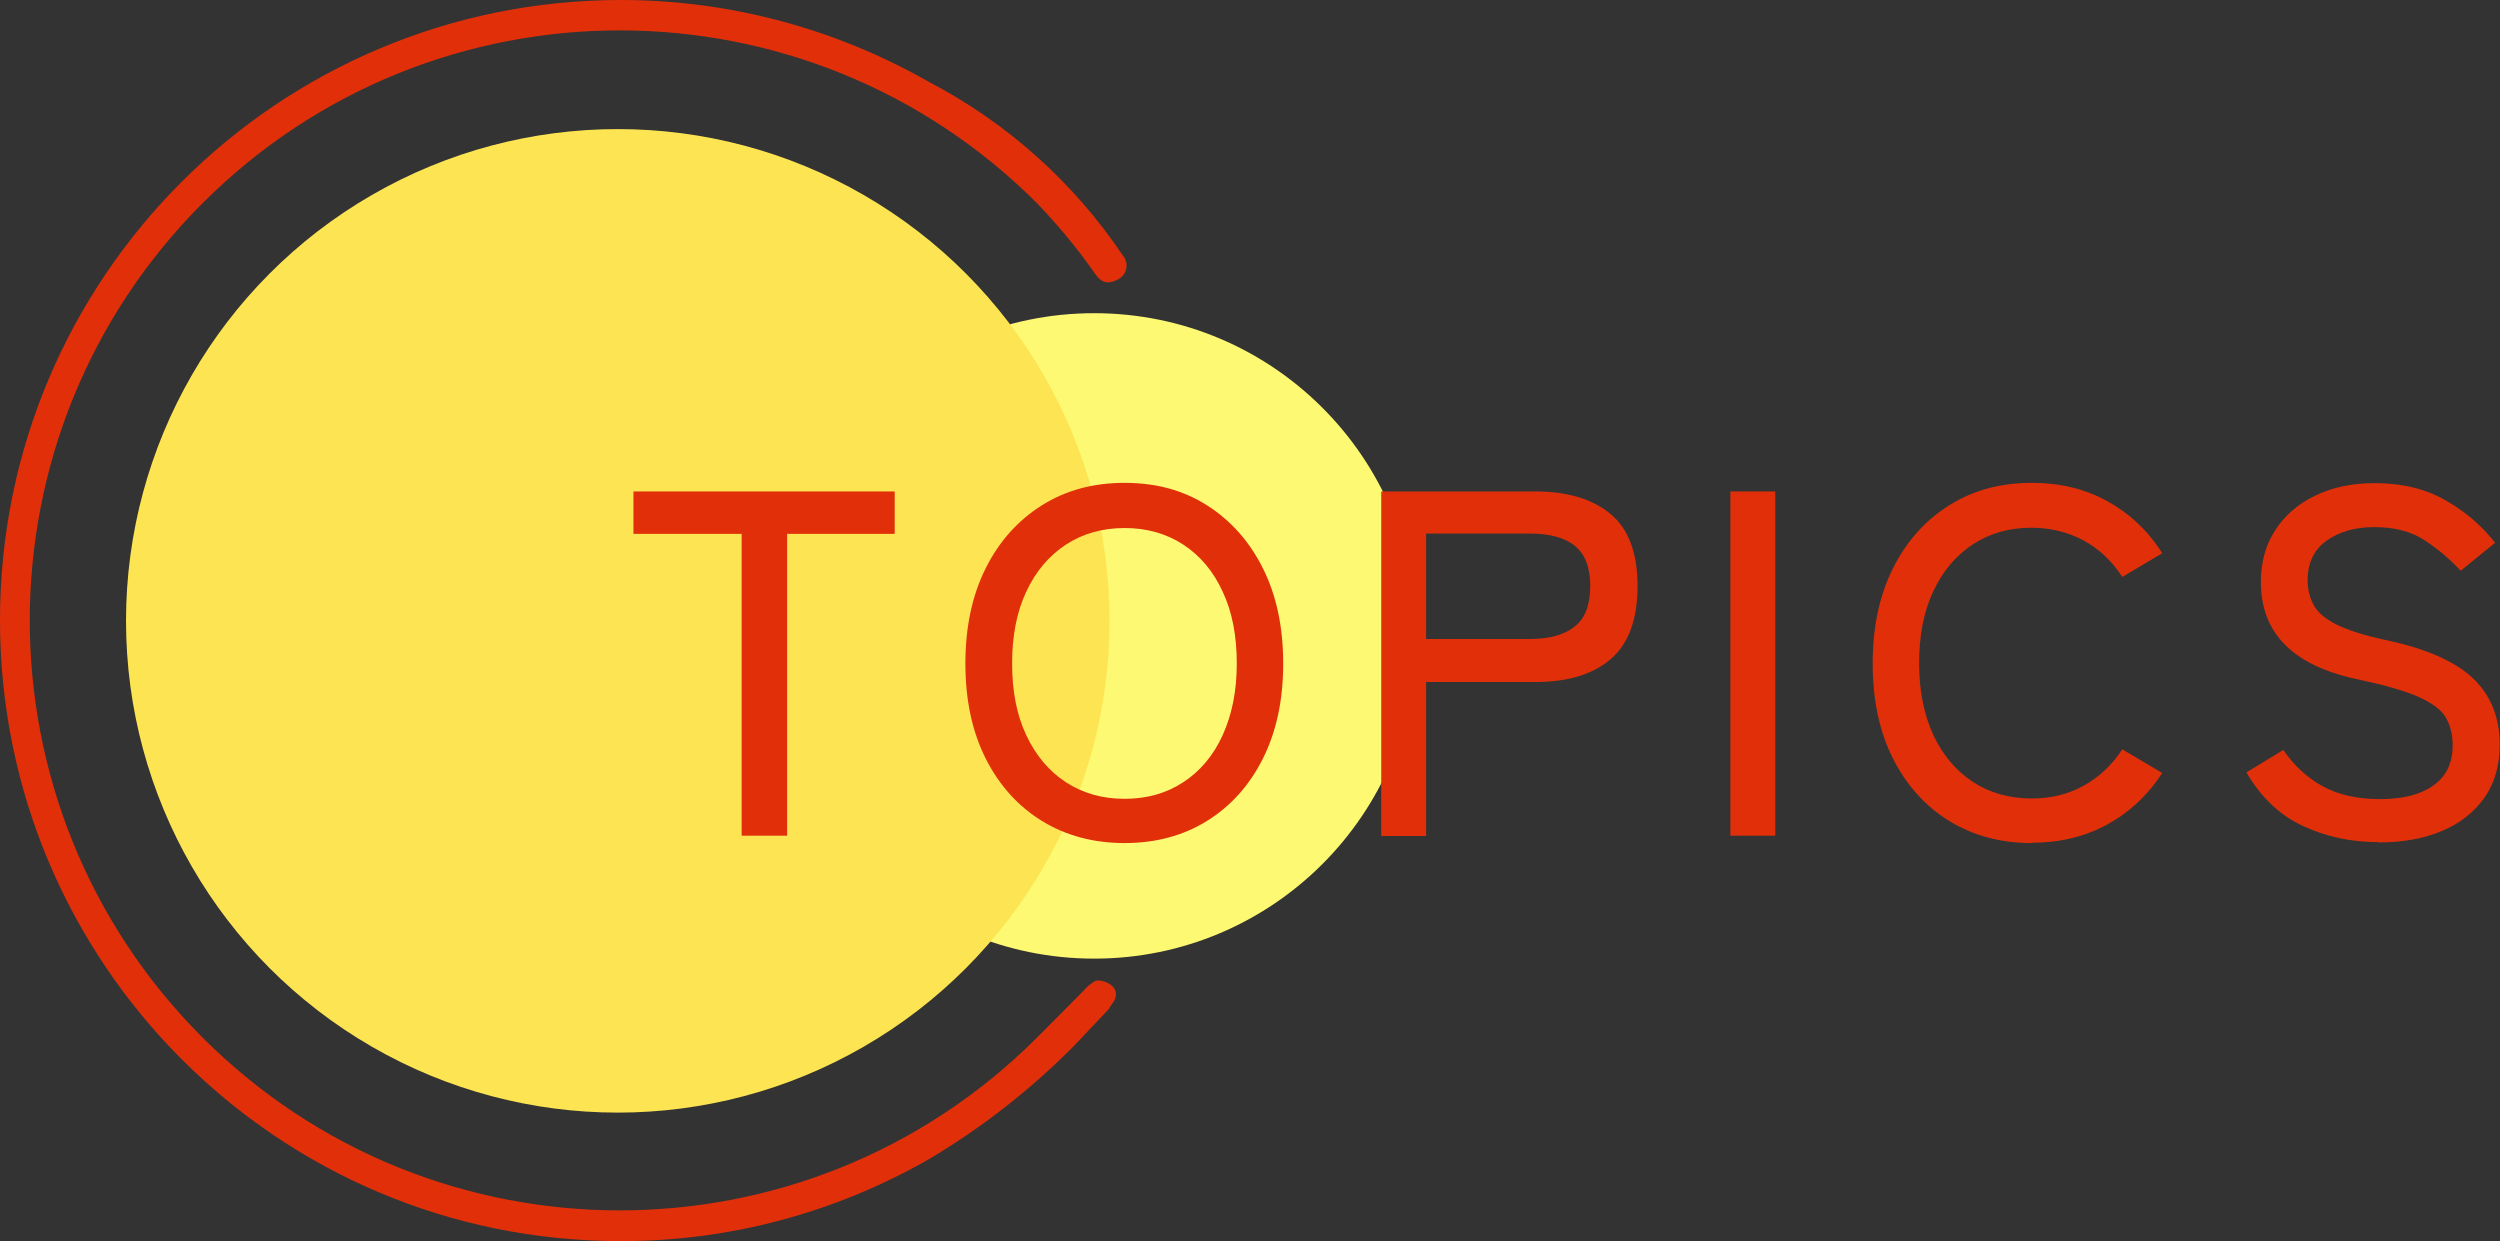
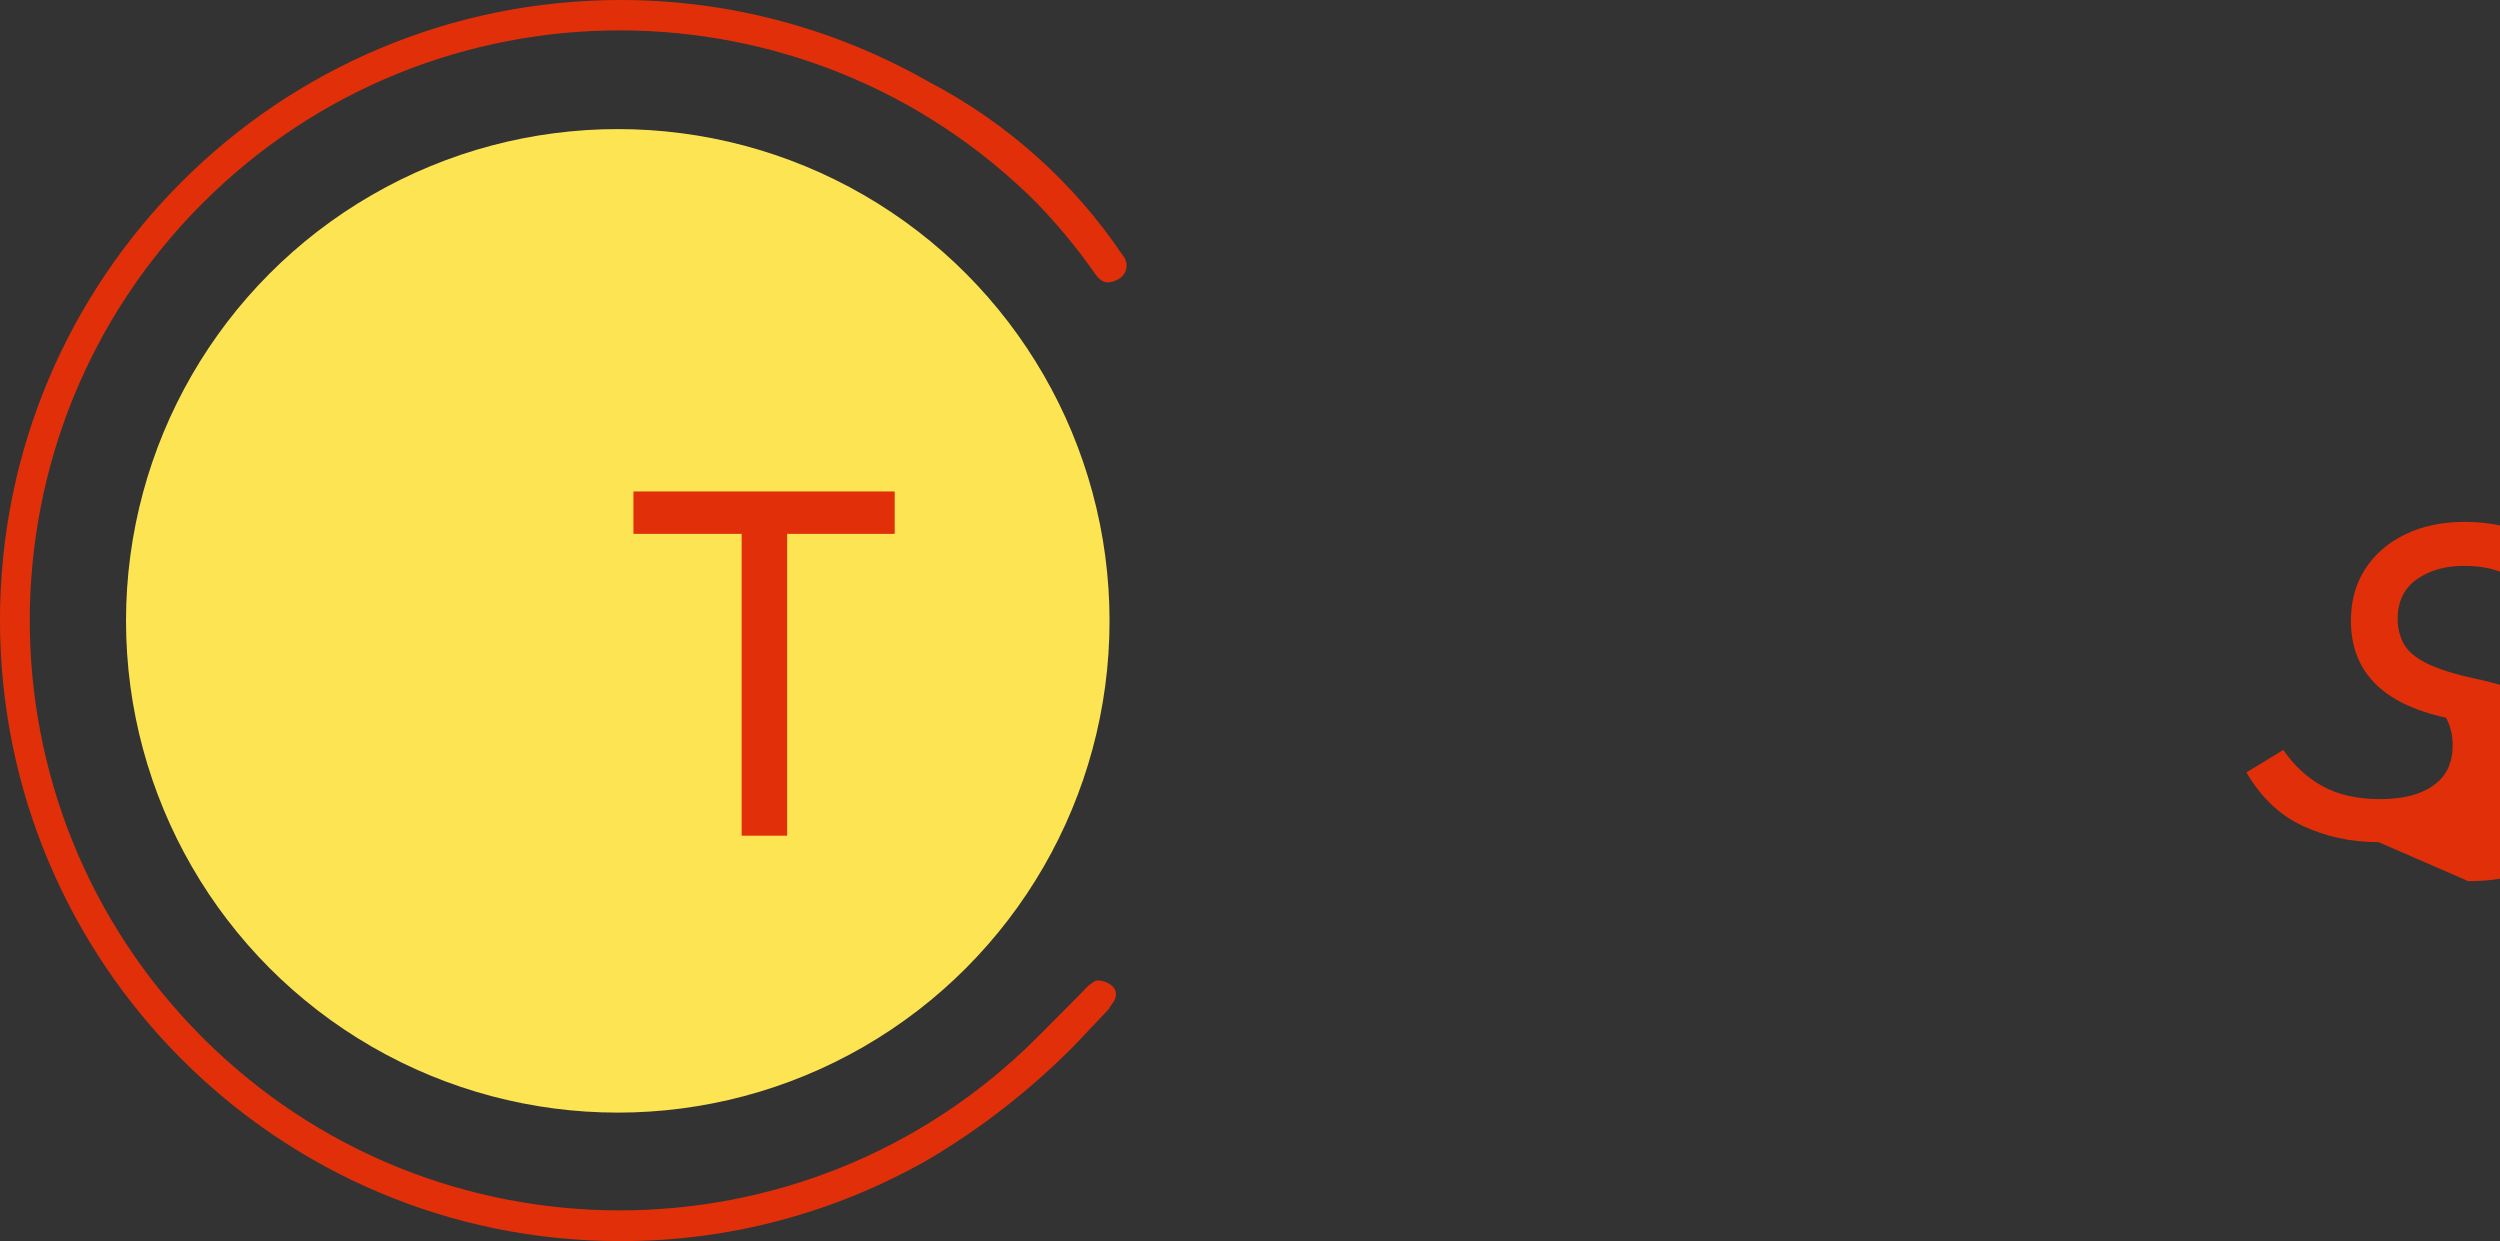
<svg xmlns="http://www.w3.org/2000/svg" id="_レイヤー_2" viewBox="0 0 81.34 40.38">
  <rect x="0" y="0" width="81.34" height="40.38" fill="#333333" stroke="none" />
  <defs>
    <style>.cls-1{fill:#fde452;}.cls-2{fill:#fdf973;}.cls-3,.cls-4{fill:#e13009;}.cls-5{isolation:isolate;}.cls-4{stroke:#e13009;stroke-linecap:round;stroke-width:.2px;}</style>
  </defs>
  <g id="_レイヤー_1-2">
    <g id="subttl">
      <g id="mark">
-         <circle id="_楕円形_5" class="cls-2" cx="35.6" cy="20.69" r="10.5" />
        <circle id="_楕円形_4" class="cls-1" cx="20.1" cy="20.2" r="16" />
        <path id="_パス_1054" class="cls-4" d="M20.18,40.28C9.09,40.28.1,31.28.1,20.18.1,9.09,9.1.1,20.2.1c3.5,0,6.94.92,9.97,2.65,2.53,1.32,4.69,3.25,6.28,5.62.15.16.14.42-.03.57-.04.03-.08.06-.13.08-.4.19-.49-.06-.72-.37-.53-.74-1.12-1.44-1.75-2.1-7.53-7.54-19.75-7.55-27.29-.02-7.54,7.53-7.55,19.75-.02,27.29s19.75,7.55,27.29.02c0,0,.01-.01.02-.02.71-.71,1.5-1.51,1.5-1.51.1-.12.22-.22.35-.3.15-.05.77.14.45.57s.33-.3-1.25,1.38c-1.41,1.42-2.98,2.65-4.7,3.67-3.04,1.74-6.48,2.66-9.99,2.65Z" />
      </g>
      <g id="TOPICS" class="cls-5">
        <g class="cls-5">
          <path class="cls-3" d="M24.13,27.19v-9.82h-3.52v-1.38h8.5v1.38h-3.5v9.82h-1.47Z" />
-           <path class="cls-3" d="M36.59,27.43c-1.01,0-1.91-.24-2.69-.72-.78-.48-1.39-1.16-1.83-2.03-.44-.88-.66-1.9-.66-3.09s.22-2.22.66-3.1c.44-.88,1.05-1.56,1.83-2.05s1.67-.73,2.69-.73,1.91.24,2.68.73,1.38,1.17,1.82,2.05c.44.88.66,1.91.66,3.1s-.22,2.21-.66,3.09c-.44.88-1.05,1.55-1.82,2.03-.77.48-1.67.72-2.68.72ZM36.59,25.99c.73,0,1.36-.18,1.91-.54.55-.36.98-.87,1.28-1.53.3-.66.46-1.43.46-2.33s-.15-1.69-.46-2.34c-.3-.66-.73-1.17-1.28-1.53-.55-.36-1.19-.54-1.91-.54s-1.36.18-1.91.54c-.55.36-.98.87-1.29,1.53-.31.66-.46,1.44-.46,2.34s.15,1.67.46,2.33c.31.66.74,1.17,1.29,1.53.55.36,1.19.54,1.91.54Z" />
-           <path class="cls-3" d="M44.94,27.19v-11.2h5.01c1.06,0,1.87.25,2.46.74.58.49.87,1.27.87,2.34s-.29,1.87-.87,2.37c-.58.5-1.4.75-2.46.75h-3.55v5.01h-1.46ZM46.4,20.79h3.38c.64,0,1.13-.14,1.46-.41.34-.27.5-.71.5-1.32s-.17-1.03-.5-1.3-.82-.4-1.46-.4h-3.38v3.42Z" />
-           <path class="cls-3" d="M56.3,27.19v-11.2h1.46v11.2h-1.46Z" />
-           <path class="cls-3" d="M66.11,27.43c-1.01,0-1.91-.24-2.69-.72-.78-.48-1.39-1.16-1.83-2.03s-.66-1.9-.66-3.09.22-2.22.66-3.1,1.05-1.56,1.83-2.05c.78-.49,1.67-.73,2.69-.73.92,0,1.74.2,2.46.6.72.4,1.32.96,1.78,1.69l-1.3.77c-.33-.51-.75-.91-1.25-1.18s-1.07-.42-1.7-.42c-.73,0-1.36.18-1.91.54-.55.36-.98.87-1.29,1.53-.31.66-.46,1.44-.46,2.34s.16,1.67.46,2.33c.31.66.74,1.17,1.29,1.53.55.36,1.19.54,1.91.54.63,0,1.2-.14,1.7-.42s.92-.67,1.25-1.18l1.3.77c-.46.71-1.05,1.27-1.78,1.67-.73.4-1.55.6-2.46.6Z" />
-           <path class="cls-3" d="M77.39,27.4c-.9,0-1.72-.18-2.47-.53-.75-.35-1.36-.93-1.83-1.74l1.2-.73c.35.51.78.91,1.28,1.18.5.28,1.12.42,1.87.42s1.33-.15,1.74-.45c.42-.3.62-.73.62-1.31,0-.34-.08-.64-.22-.89s-.45-.48-.9-.68-1.13-.39-2.03-.58c-2.06-.45-3.09-1.5-3.09-3.15,0-.64.15-1.2.46-1.68.31-.48.74-.86,1.3-1.13.55-.27,1.2-.41,1.94-.41.9,0,1.67.19,2.31.56.65.37,1.18.83,1.61,1.38l-1.12.91c-.34-.37-.73-.7-1.17-.99s-.99-.43-1.65-.43c-.62,0-1.13.15-1.54.44-.41.29-.62.72-.62,1.29,0,.3.07.57.2.81.13.24.38.45.74.63s.89.35,1.58.5c1.32.28,2.27.69,2.86,1.25.58.55.87,1.27.87,2.16,0,.68-.17,1.26-.5,1.73-.34.47-.8.84-1.39,1.08-.59.25-1.28.37-2.06.37Z" />
+           <path class="cls-3" d="M77.39,27.4c-.9,0-1.72-.18-2.47-.53-.75-.35-1.36-.93-1.83-1.74l1.2-.73c.35.51.78.91,1.28,1.18.5.28,1.12.42,1.87.42s1.33-.15,1.74-.45c.42-.3.62-.73.62-1.31,0-.34-.08-.64-.22-.89c-2.06-.45-3.09-1.5-3.09-3.15,0-.64.15-1.2.46-1.68.31-.48.74-.86,1.3-1.13.55-.27,1.2-.41,1.94-.41.9,0,1.67.19,2.31.56.65.37,1.18.83,1.61,1.38l-1.12.91c-.34-.37-.73-.7-1.17-.99s-.99-.43-1.65-.43c-.62,0-1.13.15-1.54.44-.41.29-.62.72-.62,1.29,0,.3.07.57.2.81.13.24.38.45.74.63s.89.35,1.58.5c1.32.28,2.27.69,2.86,1.25.58.55.87,1.27.87,2.16,0,.68-.17,1.26-.5,1.73-.34.47-.8.84-1.39,1.08-.59.25-1.28.37-2.06.37Z" />
        </g>
      </g>
    </g>
  </g>
</svg>